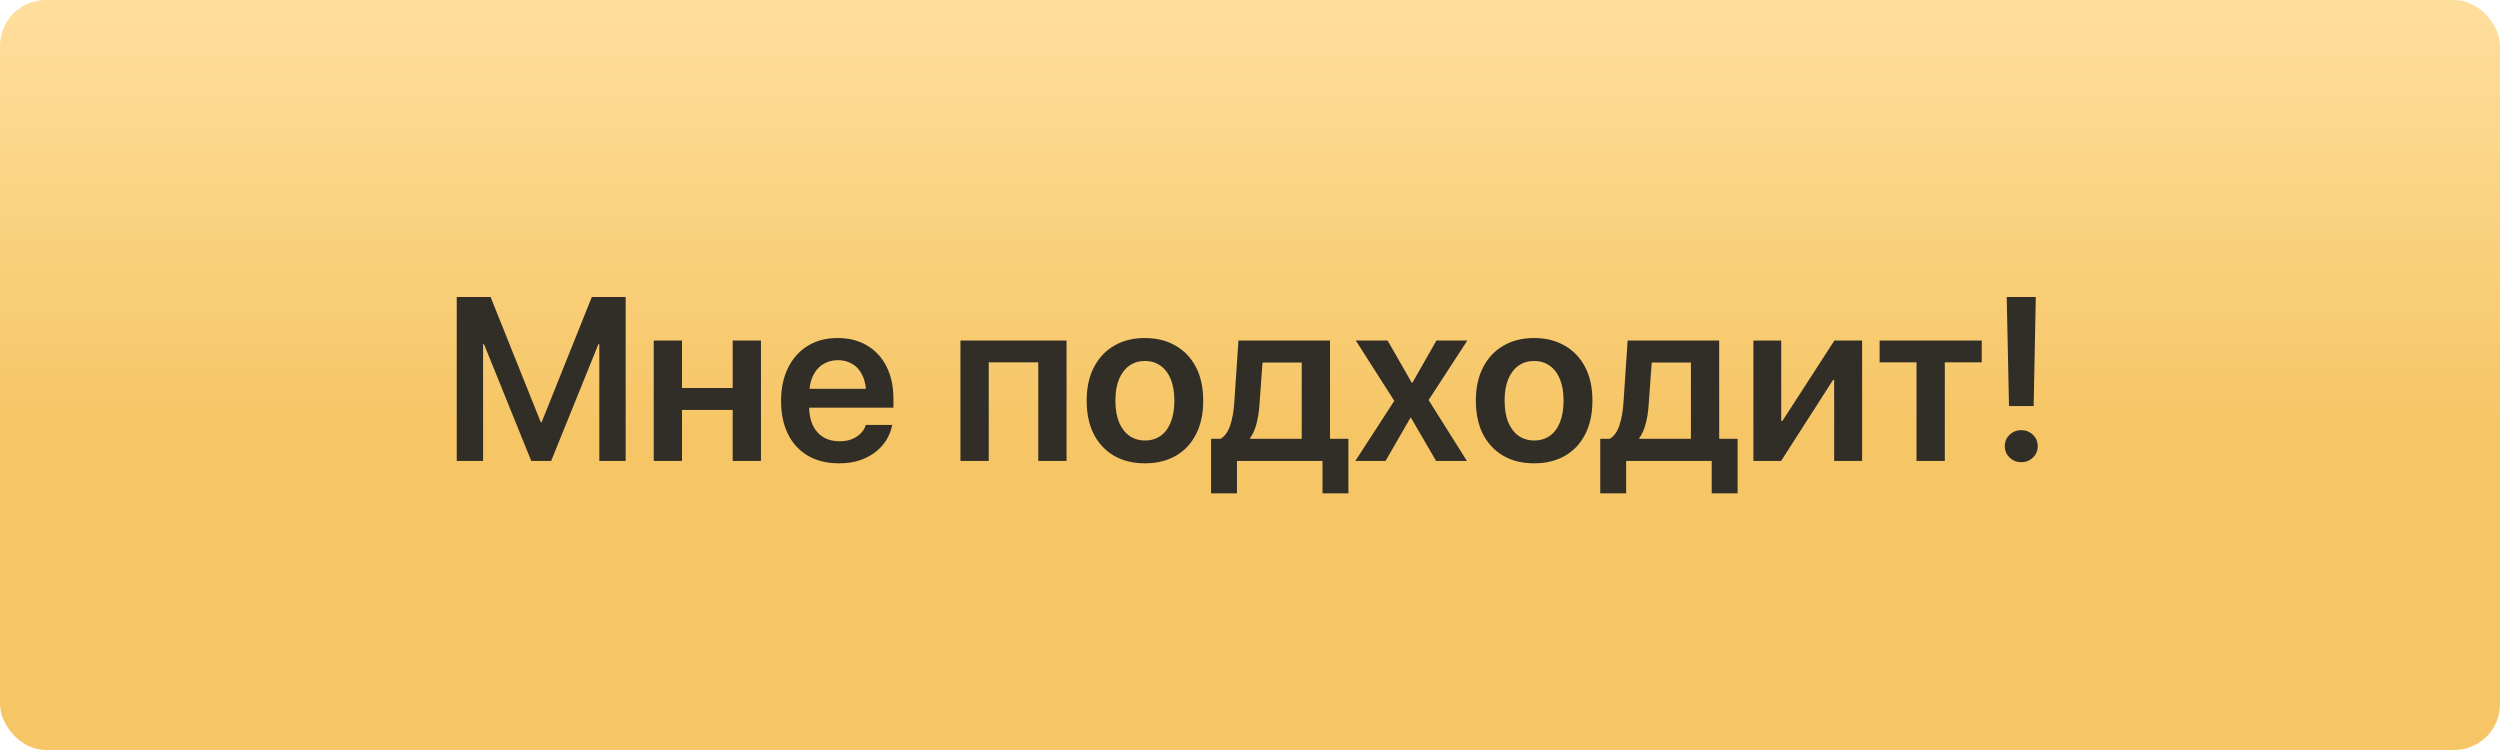
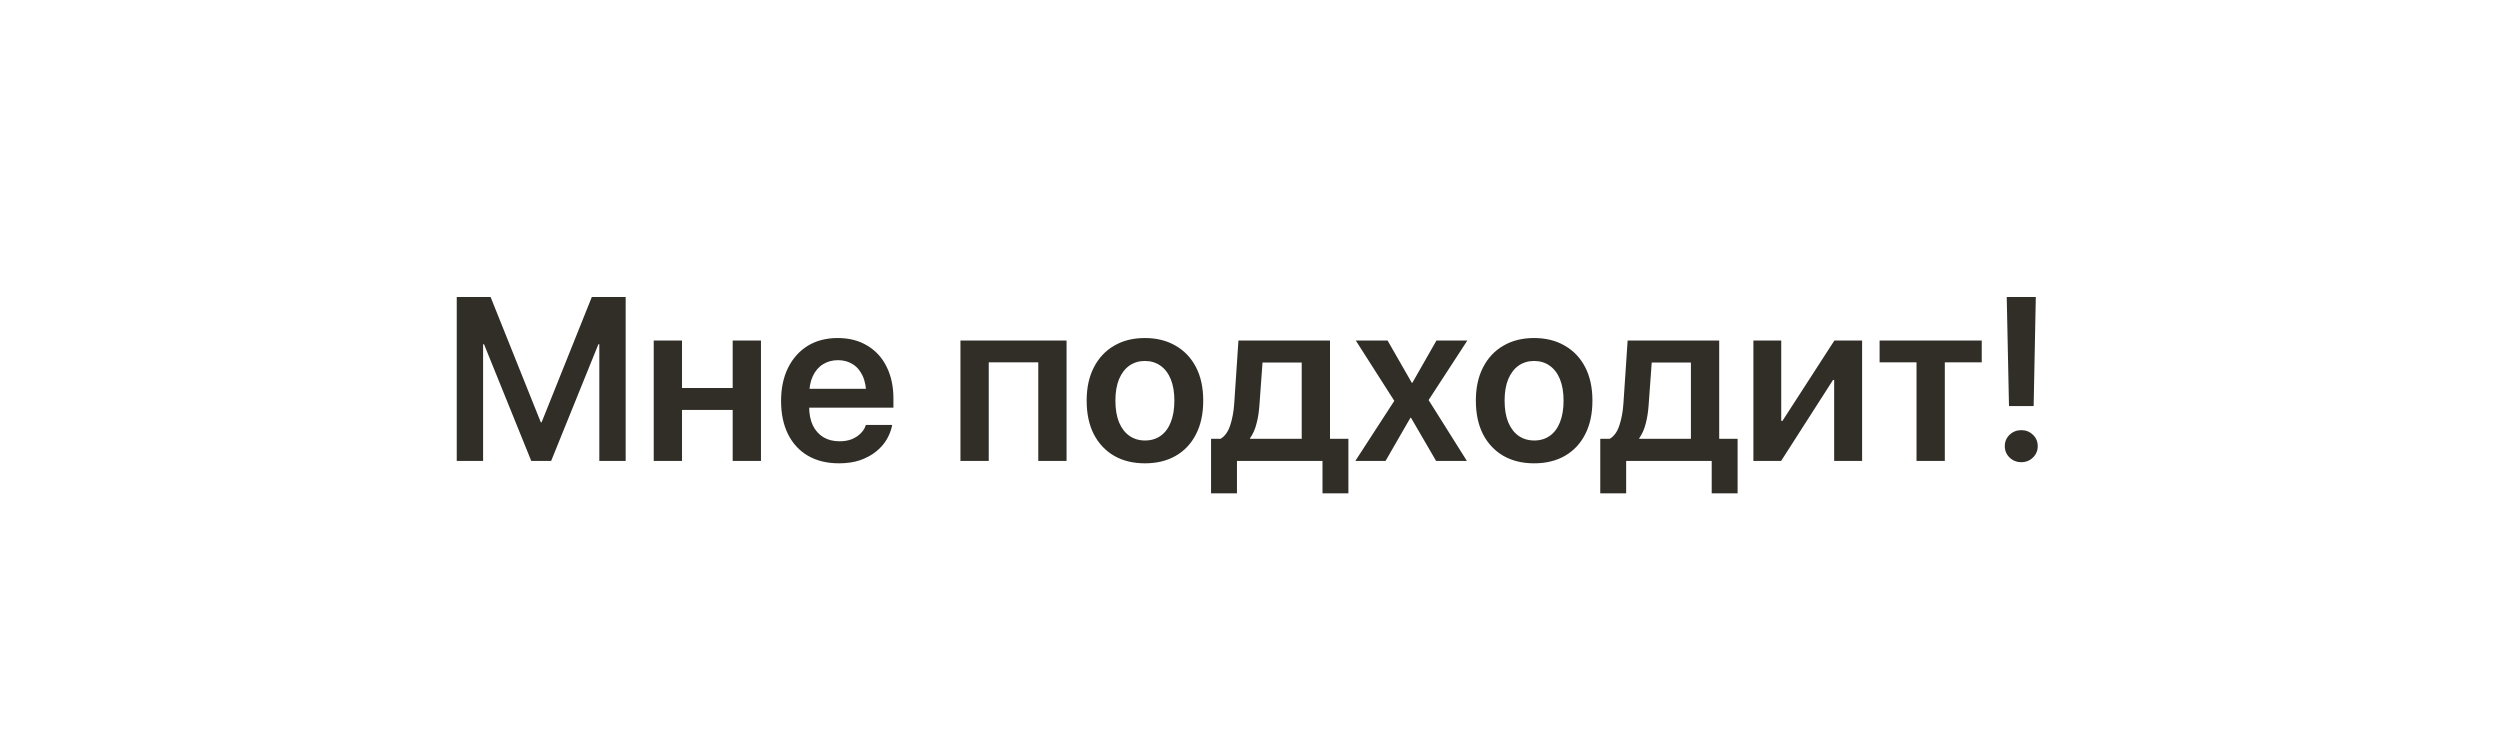
<svg xmlns="http://www.w3.org/2000/svg" width="320" height="96" viewBox="0 0 320 96" fill="none">
-   <rect width="320" height="96" rx="5.865" fill="url(#paint0_linear_1062_81)" />
  <path d="M58.463 59V38.017H62.796L69.223 54.056H69.325L75.752 38.017H80.085V59H76.712V44.066H74.982L78.806 38.599L70.547 59H68.002L59.743 38.599L63.567 44.066H61.837V59H58.463ZM93.783 59V52.471H87.298V59H83.677V43.587H87.298V49.665H93.783V43.587H97.404V59H93.783ZM107.394 59.305C105.852 59.305 104.524 58.981 103.409 58.331C102.304 57.682 101.456 56.761 100.865 55.568C100.273 54.376 99.978 52.965 99.978 51.337V51.322C99.978 49.703 100.273 48.293 100.865 47.091C101.466 45.879 102.304 44.939 103.38 44.27C104.466 43.601 105.746 43.267 107.219 43.267C108.683 43.267 109.948 43.591 111.014 44.241C112.09 44.881 112.914 45.782 113.486 46.946C114.068 48.109 114.359 49.466 114.359 51.017V52.18H101.766V49.767H112.628L110.883 52.02V50.624C110.883 49.616 110.728 48.778 110.418 48.109C110.108 47.44 109.681 46.941 109.138 46.611C108.596 46.272 107.97 46.102 107.263 46.102C106.545 46.102 105.906 46.277 105.343 46.626C104.791 46.965 104.354 47.474 104.035 48.152C103.724 48.831 103.569 49.655 103.569 50.624V52.02C103.569 52.961 103.724 53.765 104.035 54.434C104.354 55.093 104.805 55.602 105.387 55.961C105.969 56.31 106.662 56.484 107.466 56.484C108.067 56.484 108.596 56.392 109.051 56.208C109.507 56.014 109.88 55.767 110.171 55.467C110.471 55.166 110.68 54.841 110.796 54.492L110.825 54.391H114.199L114.17 54.55C114.044 55.142 113.811 55.723 113.472 56.295C113.132 56.858 112.677 57.367 112.105 57.822C111.533 58.278 110.854 58.641 110.069 58.913C109.284 59.175 108.392 59.305 107.394 59.305ZM122.938 59V43.587H136.519V59H132.899V46.378H126.559V59H122.938ZM146.553 59.305C145.04 59.305 143.727 58.986 142.612 58.346C141.497 57.696 140.629 56.775 140.009 55.583C139.398 54.381 139.093 52.951 139.093 51.293V51.264C139.093 49.616 139.403 48.196 140.024 47.004C140.644 45.802 141.512 44.881 142.626 44.241C143.741 43.591 145.045 43.267 146.538 43.267C148.041 43.267 149.349 43.591 150.464 44.241C151.589 44.881 152.461 45.797 153.081 46.989C153.702 48.181 154.012 49.606 154.012 51.264V51.293C154.012 52.961 153.702 54.395 153.081 55.597C152.471 56.79 151.608 57.706 150.493 58.346C149.378 58.986 148.065 59.305 146.553 59.305ZM146.567 56.383C147.333 56.383 147.997 56.184 148.559 55.786C149.121 55.389 149.553 54.812 149.853 54.056C150.164 53.29 150.319 52.369 150.319 51.293V51.264C150.319 50.198 150.164 49.287 149.853 48.531C149.543 47.774 149.102 47.197 148.53 46.8C147.968 46.403 147.304 46.204 146.538 46.204C145.792 46.204 145.132 46.403 144.56 46.8C143.998 47.197 143.557 47.774 143.237 48.531C142.927 49.287 142.772 50.198 142.772 51.264V51.293C142.772 52.369 142.927 53.29 143.237 54.056C143.557 54.812 143.998 55.389 144.56 55.786C145.132 56.184 145.801 56.383 146.567 56.383ZM158.331 63.144H155.015V56.164H156.237C156.799 55.825 157.211 55.244 157.473 54.42C157.744 53.596 157.914 52.665 157.982 51.628L158.52 43.587H170.24V56.164H172.595V63.144H169.28V59H158.331V63.144ZM166.619 56.164V46.407H161.602L161.21 51.817C161.152 52.699 161.026 53.504 160.832 54.23C160.648 54.958 160.371 55.578 160.003 56.092V56.164H166.619ZM173.482 59L178.47 51.308L173.541 43.587H177.612L180.709 48.996H180.782L183.865 43.587H187.82L182.861 51.206L187.762 59H183.821L180.608 53.474H180.535L177.35 59H173.482ZM196.37 59.305C194.858 59.305 193.544 58.986 192.429 58.346C191.315 57.696 190.447 56.775 189.827 55.583C189.216 54.381 188.91 52.951 188.91 51.293V51.264C188.91 49.616 189.221 48.196 189.841 47.004C190.462 45.802 191.329 44.881 192.444 44.241C193.559 43.591 194.863 43.267 196.355 43.267C197.858 43.267 199.167 43.591 200.282 44.241C201.406 44.881 202.279 45.797 202.899 46.989C203.519 48.181 203.83 49.606 203.83 51.264V51.293C203.83 52.961 203.519 54.395 202.899 55.597C202.288 56.79 201.425 57.706 200.311 58.346C199.196 58.986 197.882 59.305 196.37 59.305ZM196.385 56.383C197.15 56.383 197.814 56.184 198.377 55.786C198.939 55.389 199.37 54.812 199.671 54.056C199.981 53.29 200.136 52.369 200.136 51.293V51.264C200.136 50.198 199.981 49.287 199.671 48.531C199.361 47.774 198.92 47.197 198.348 46.8C197.785 46.403 197.121 46.204 196.355 46.204C195.609 46.204 194.95 46.403 194.378 46.8C193.816 47.197 193.375 47.774 193.055 48.531C192.744 49.287 192.589 50.198 192.589 51.264V51.293C192.589 52.369 192.744 53.29 193.055 54.056C193.375 54.812 193.816 55.389 194.378 55.786C194.95 56.184 195.619 56.383 196.385 56.383ZM208.148 63.144H204.833V56.164H206.054C206.617 55.825 207.029 55.244 207.29 54.42C207.562 53.596 207.731 52.665 207.799 51.628L208.337 43.587H220.057V56.164H222.413V63.144H219.098V59H208.148V63.144ZM216.437 56.164V46.407H211.42L211.027 51.817C210.969 52.699 210.843 53.504 210.649 54.23C210.465 54.958 210.189 55.578 209.82 56.092V56.164H216.437ZM224.434 59V43.587H227.997V53.867H229.742L227.255 55.263L234.802 43.587H238.35V59H234.773V48.632H233.028L235.514 47.251L227.982 59H224.434ZM253.662 43.587V46.378H248.936V59H245.315V46.378H240.589V43.587H253.662ZM257.151 51.977L256.861 38.017H260.583L260.307 51.977H257.151ZM258.722 59.16C258.14 59.16 257.641 58.961 257.224 58.564C256.817 58.166 256.613 57.682 256.613 57.11C256.613 56.528 256.817 56.043 257.224 55.656C257.641 55.258 258.14 55.059 258.722 55.059C259.313 55.059 259.812 55.258 260.22 55.656C260.627 56.043 260.83 56.528 260.83 57.11C260.83 57.682 260.627 58.166 260.22 58.564C259.812 58.961 259.313 59.16 258.722 59.16Z" fill="#312E28" />
  <mask id="mask0_1062_81" style="mask-type:alpha" maskUnits="userSpaceOnUse" x="0" y="0" width="320" height="96">
-     <rect width="320" height="96" rx="5.865" fill="url(#paint1_linear_1062_81)" />
-     <path d="M104.211 59.364C102.166 59.364 100.397 58.922 98.904 58.04C97.421 57.158 96.272 55.908 95.457 54.289C94.653 52.66 94.251 50.736 94.251 48.516V48.487C94.251 46.267 94.658 44.347 95.472 42.729C96.286 41.11 97.435 39.859 98.918 38.977C100.411 38.095 102.175 37.654 104.211 37.654C106.247 37.654 108.006 38.095 109.49 38.977C110.982 39.859 112.131 41.11 112.936 42.729C113.75 44.347 114.157 46.267 114.157 48.487V48.516C114.157 50.736 113.75 52.66 112.936 54.289C112.131 55.908 110.987 57.158 109.504 58.04C108.021 58.922 106.257 59.364 104.211 59.364ZM104.211 56.121C105.481 56.121 106.572 55.811 107.483 55.19C108.404 54.56 109.111 53.678 109.606 52.544C110.1 51.4 110.347 50.057 110.347 48.516V48.487C110.347 46.936 110.095 45.593 109.591 44.459C109.097 43.315 108.389 42.438 107.468 41.827C106.547 41.207 105.462 40.896 104.211 40.896C102.97 40.896 101.885 41.207 100.954 41.827C100.033 42.438 99.32 43.31 98.816 44.444C98.322 45.579 98.075 46.926 98.075 48.487V48.516C98.075 50.067 98.322 51.414 98.816 52.558C99.32 53.693 100.033 54.57 100.954 55.19C101.875 55.811 102.961 56.121 104.211 56.121ZM117.036 59V43.587H130.618V59H126.997V46.378H120.657V59H117.036ZM139.037 51.991C138.94 53.445 138.731 54.71 138.412 55.786C138.092 56.862 137.588 57.691 136.899 58.273C136.211 58.855 135.261 59.145 134.049 59.145C133.72 59.145 133.434 59.126 133.191 59.087C132.959 59.048 132.784 59.01 132.668 58.971V55.888C132.745 55.898 132.852 55.917 132.988 55.946C133.133 55.966 133.303 55.975 133.497 55.975C134.02 55.975 134.432 55.82 134.733 55.51C135.043 55.19 135.276 54.715 135.431 54.085C135.586 53.445 135.692 52.665 135.751 51.744L136.274 43.587H147.878V59H144.272V46.378H139.415L139.037 51.991ZM155.686 59.262C154.668 59.262 153.767 59.068 152.982 58.68C152.206 58.283 151.6 57.735 151.164 57.037C150.738 56.329 150.524 55.52 150.524 54.609V54.58C150.524 53.213 151.033 52.132 152.051 51.337C153.079 50.532 154.523 50.077 156.384 49.97L162.273 49.606V52.006L156.893 52.34C156.001 52.398 155.318 52.612 154.843 52.98C154.368 53.348 154.13 53.838 154.13 54.449V54.463C154.13 55.093 154.368 55.593 154.843 55.961C155.328 56.32 155.967 56.499 156.762 56.499C157.46 56.499 158.081 56.358 158.624 56.077C159.176 55.796 159.612 55.413 159.932 54.928C160.252 54.444 160.412 53.896 160.412 53.285V48.661C160.412 47.886 160.165 47.275 159.671 46.829C159.186 46.374 158.483 46.146 157.562 46.146C156.709 46.146 156.026 46.33 155.512 46.698C154.998 47.057 154.678 47.522 154.552 48.094L154.523 48.225H151.179L151.193 48.051C151.271 47.139 151.576 46.325 152.109 45.608C152.642 44.881 153.379 44.309 154.319 43.892C155.269 43.475 156.394 43.267 157.693 43.267C158.982 43.267 160.097 43.48 161.037 43.906C161.987 44.333 162.719 44.929 163.233 45.695C163.757 46.461 164.018 47.362 164.018 48.4V59H160.412V56.63H160.325C160.034 57.163 159.656 57.628 159.191 58.026C158.725 58.423 158.192 58.729 157.591 58.942C157 59.155 156.365 59.262 155.686 59.262ZM179.068 43.587V46.378H174.342V59H170.722V46.378H165.996V43.587H179.068ZM181.308 59V43.587H184.87V53.867H186.615L184.129 55.263L191.675 43.587H195.223V59H191.646V48.632H189.901L192.388 47.251L184.856 59H181.308ZM210.535 43.587V46.378H205.809V59H202.188V46.378H197.463V43.587H210.535ZM212.774 59V43.587H216.395V48.211H219.347C221.15 48.211 222.585 48.695 223.651 49.665C224.717 50.634 225.251 51.943 225.251 53.591V53.62C225.251 55.268 224.717 56.577 223.651 57.546C222.585 58.515 221.15 59 219.347 59H212.774ZM218.852 51.002H216.395V56.208H218.852C219.686 56.208 220.345 55.971 220.83 55.496C221.324 55.021 221.572 54.395 221.572 53.62V53.591C221.572 52.806 221.324 52.18 220.83 51.715C220.345 51.24 219.686 51.002 218.852 51.002Z" fill="#3C3931" />
-   </mask>
+     </mask>
  <g mask="url(#mask0_1062_81)">
    <g style="mix-blend-mode:plus-lighter" filter="url(#filter0_f_1062_81)">
-       <ellipse cx="159.716" cy="-30.58" rx="117.716" ry="16.338" fill="white" />
-     </g>
+       </g>
  </g>
  <defs>
    <filter id="filter0_f_1062_81" x="0.108" y="-88.81" width="319.215" height="116.46" filterUnits="userSpaceOnUse" color-interpolation-filters="sRGB">
      <feFlood flood-opacity="0" result="BackgroundImageFix" />
      <feBlend mode="normal" in="SourceGraphic" in2="BackgroundImageFix" result="shape" />
      <feGaussianBlur stdDeviation="20.946" result="effect1_foregroundBlur_1062_81" />
    </filter>
    <linearGradient id="paint0_linear_1062_81" x1="160" y1="0" x2="160" y2="69.099" gradientUnits="userSpaceOnUse">
      <stop stop-color="#FFDE9D" />
      <stop offset="0.786" stop-color="#F6C666" />
    </linearGradient>
    <linearGradient id="paint1_linear_1062_81" x1="160" y1="0" x2="160" y2="69.099" gradientUnits="userSpaceOnUse">
      <stop stop-color="#FFDE9D" />
      <stop offset="0.786" stop-color="#F6C666" />
    </linearGradient>
  </defs>
</svg>